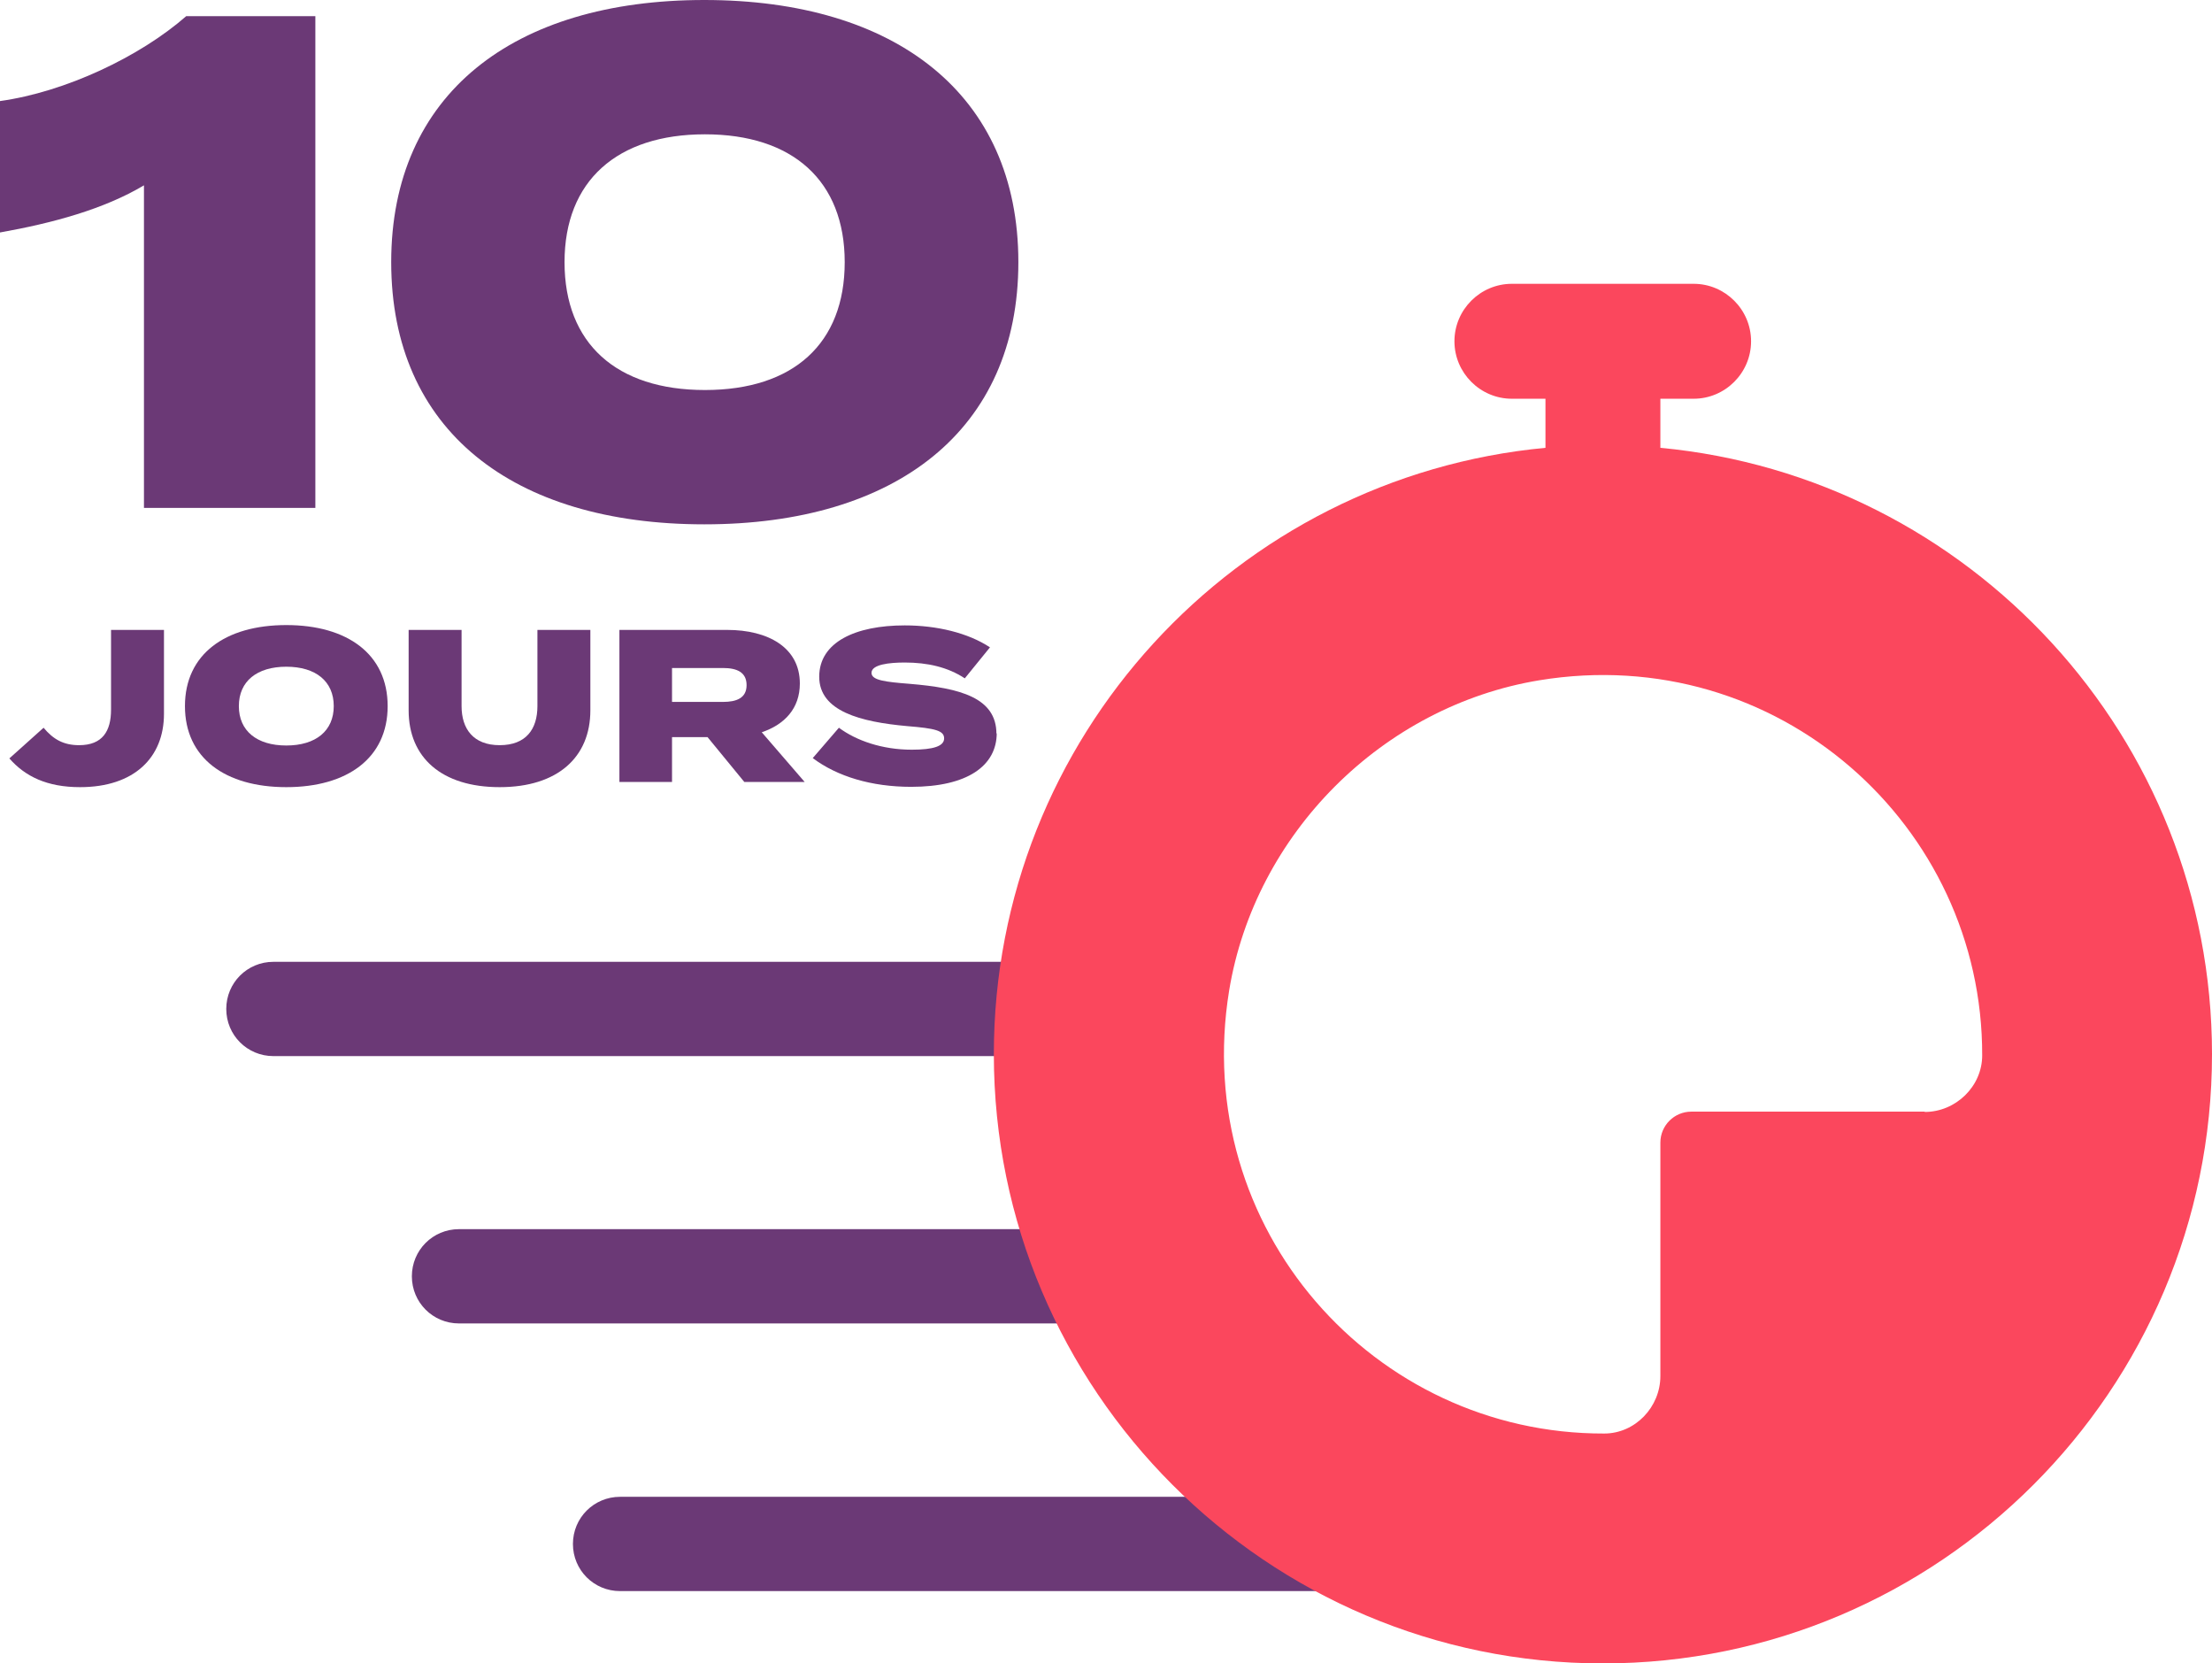
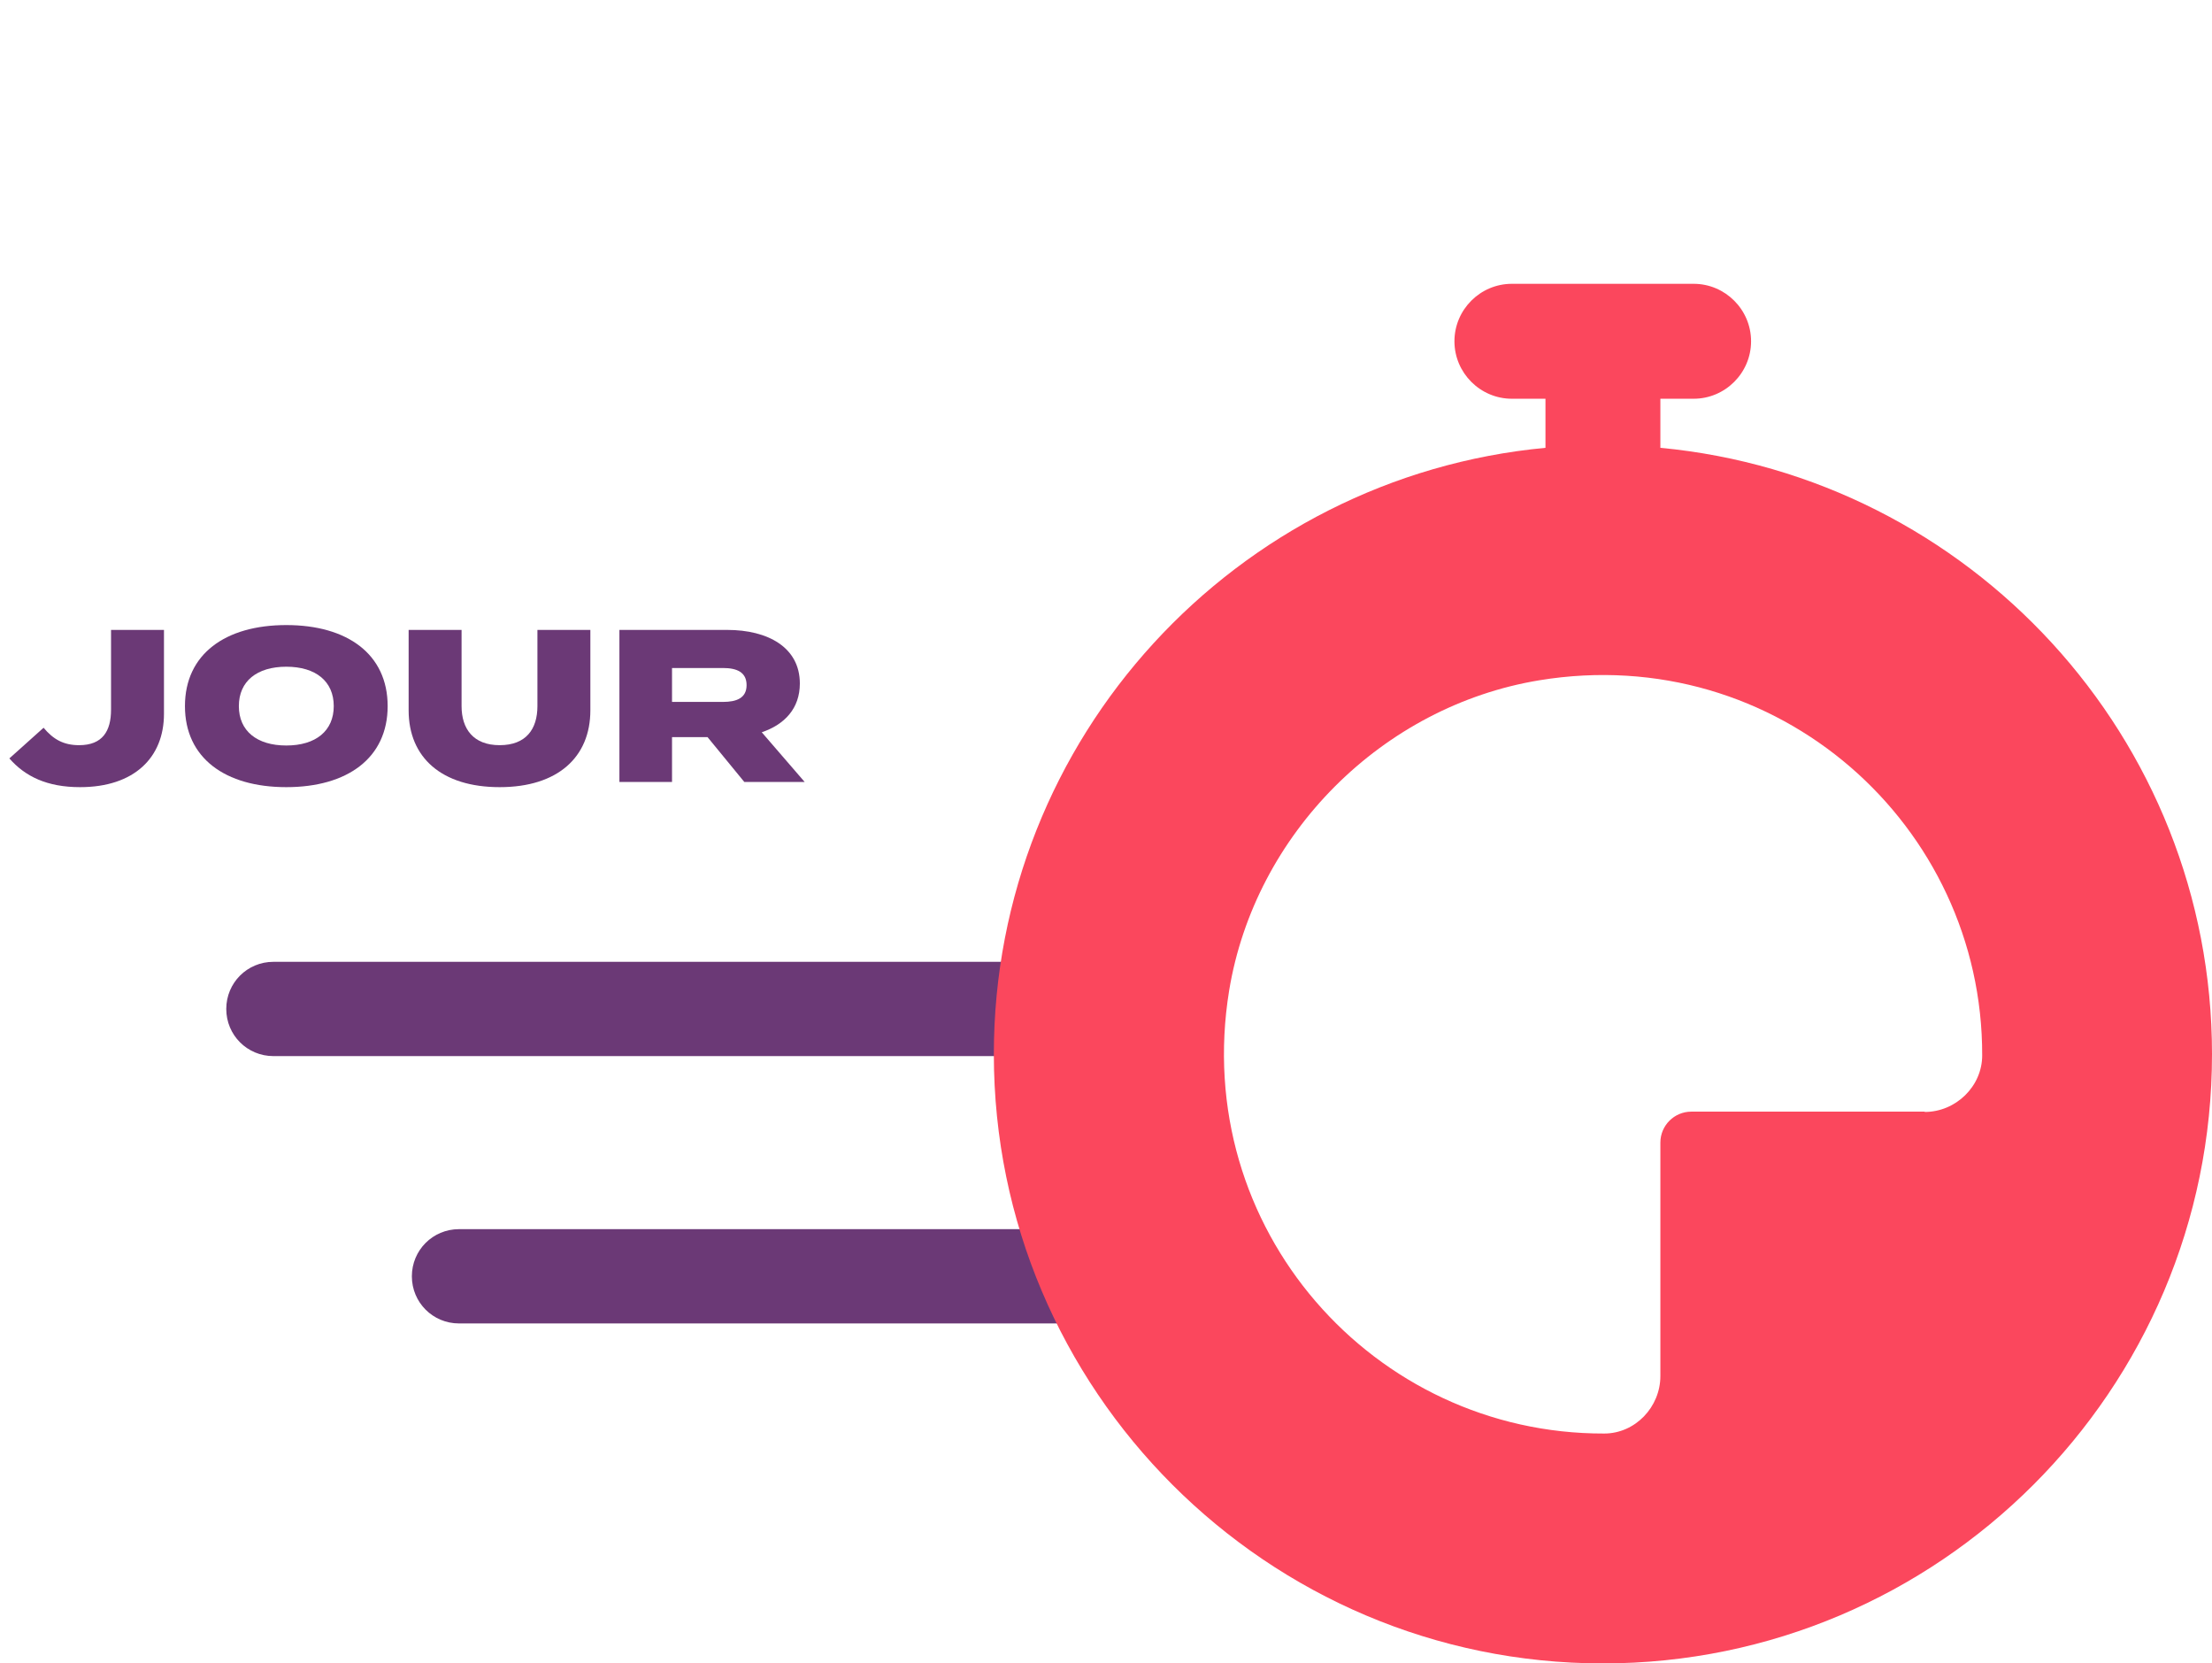
<svg xmlns="http://www.w3.org/2000/svg" id="Calque_2" data-name="Calque 2" viewBox="0 0 68.53 51.52">
  <defs>
    <style>
      .cls-1 {
        fill: #6b3976;
      }

      .cls-2 {
        fill: #fb475d;
      }
    </style>
  </defs>
  <g id="Calque_1-2" data-name="Calque 1">
    <g>
      <path class="cls-1" d="M7.01,31.25c0-.81.65-1.46,1.46-1.46h23.45c.81,0,1.46.65,1.46,1.46s-.65,1.46-1.46,1.46H8.47c-.81,0-1.46-.65-1.46-1.46" />
      <path class="cls-1" d="M12.76,39.53c0-.81.65-1.46,1.46-1.46h23.45c.81,0,1.46.65,1.46,1.46s-.65,1.46-1.46,1.46H14.22c-.81,0-1.46-.65-1.46-1.46" />
-       <path class="cls-1" d="M19.21,46.36c-.81,0-1.46.65-1.46,1.46s.65,1.46,1.46,1.46h23.45c.81,0,1.46-.65,1.46-1.46s-.65-1.46-1.46-1.46h-23.45Z" />
      <path class="cls-2" d="M51.44,13.87v-1.52h1.03c.98,0,1.78-.8,1.78-1.78s-.8-1.78-1.78-1.78h-5.63c-.98,0-1.78.8-1.78,1.78s.8,1.78,1.78,1.78h1.04v1.52c-9.58.9-17.09,8.97-17.09,18.78,0,10.4,8.46,18.87,18.87,18.87s18.87-8.47,18.87-18.87c0-9.81-7.52-17.88-17.09-18.78h0ZM59.63,34.43h-7.23c-.53,0-.96.43-.96.96v7.23c0,.96-.78,1.78-1.74,1.78-7.14.02-12.82-6.35-11.62-13.72.8-4.86,4.75-8.81,9.61-9.61,7.37-1.21,13.74,4.49,13.72,11.62,0,.96-.82,1.75-1.78,1.75" />
      <g>
-         <path class="cls-1" d="M4.46,5.74c-1.24.74-2.83,1.17-4.46,1.46V3.13c2.02-.28,4.33-1.37,5.77-2.63h4v15.23h-5.31V5.74Z" />
-         <path class="cls-1" d="M12.12,8.12C12.12,2.92,15.9,0,21.82,0s9.73,2.92,9.73,8.12-3.79,8.12-9.73,8.12-9.7-2.92-9.7-8.12ZM26.17,8.12c0-2.52-1.61-3.96-4.33-3.96s-4.35,1.44-4.35,3.96,1.61,3.96,4.35,3.96,4.33-1.44,4.33-3.96Z" />
-       </g>
+         </g>
      <g>
        <path class="cls-1" d="M2.45,23.08c.73,0,.99-.44.99-1.1v-2.47h1.64v2.6c0,1.35-.92,2.27-2.6,2.27-1.02,0-1.7-.33-2.19-.89l1.06-.95c.3.36.62.54,1.1.54Z" />
        <path class="cls-1" d="M5.73,21.87c0-1.61,1.25-2.51,3.14-2.51s3.14.9,3.14,2.51-1.25,2.51-3.14,2.51-3.14-.9-3.14-2.51ZM10.34,21.87c0-.77-.56-1.22-1.47-1.22s-1.47.45-1.47,1.22.56,1.22,1.47,1.22,1.47-.45,1.47-1.22Z" />
        <path class="cls-1" d="M18.29,19.51v2.49c0,1.45-1.01,2.38-2.81,2.38s-2.82-.92-2.82-2.38v-2.49h1.64v2.36c0,.7.36,1.21,1.18,1.21s1.17-.5,1.17-1.21v-2.36h1.64Z" />
        <path class="cls-1" d="M23.06,24.22l-1.14-1.39h-1.1v1.39h-1.63v-4.71h3.34c1.26,0,2.25.54,2.25,1.66,0,.77-.47,1.27-1.18,1.51l1.33,1.54h-1.87ZM22.4,21.74c.42,0,.73-.12.73-.52s-.3-.53-.73-.53h-1.58v1.05h1.58Z" />
-         <path class="cls-1" d="M30.88,22.7c0,1.02-.91,1.67-2.65,1.67-1.23,0-2.29-.32-3.05-.89l.81-.94c.54.4,1.34.68,2.26.68.67,0,1-.11,1-.35s-.27-.31-1.14-.38c-1.45-.13-2.73-.46-2.73-1.53s1.12-1.59,2.65-1.59c.99,0,1.96.23,2.64.68l-.78.96c-.53-.35-1.16-.49-1.86-.49-.48,0-1.03.06-1.03.32,0,.23.42.28,1.18.34,1.57.13,2.69.43,2.69,1.55Z" />
      </g>
    </g>
  </g>
</svg>